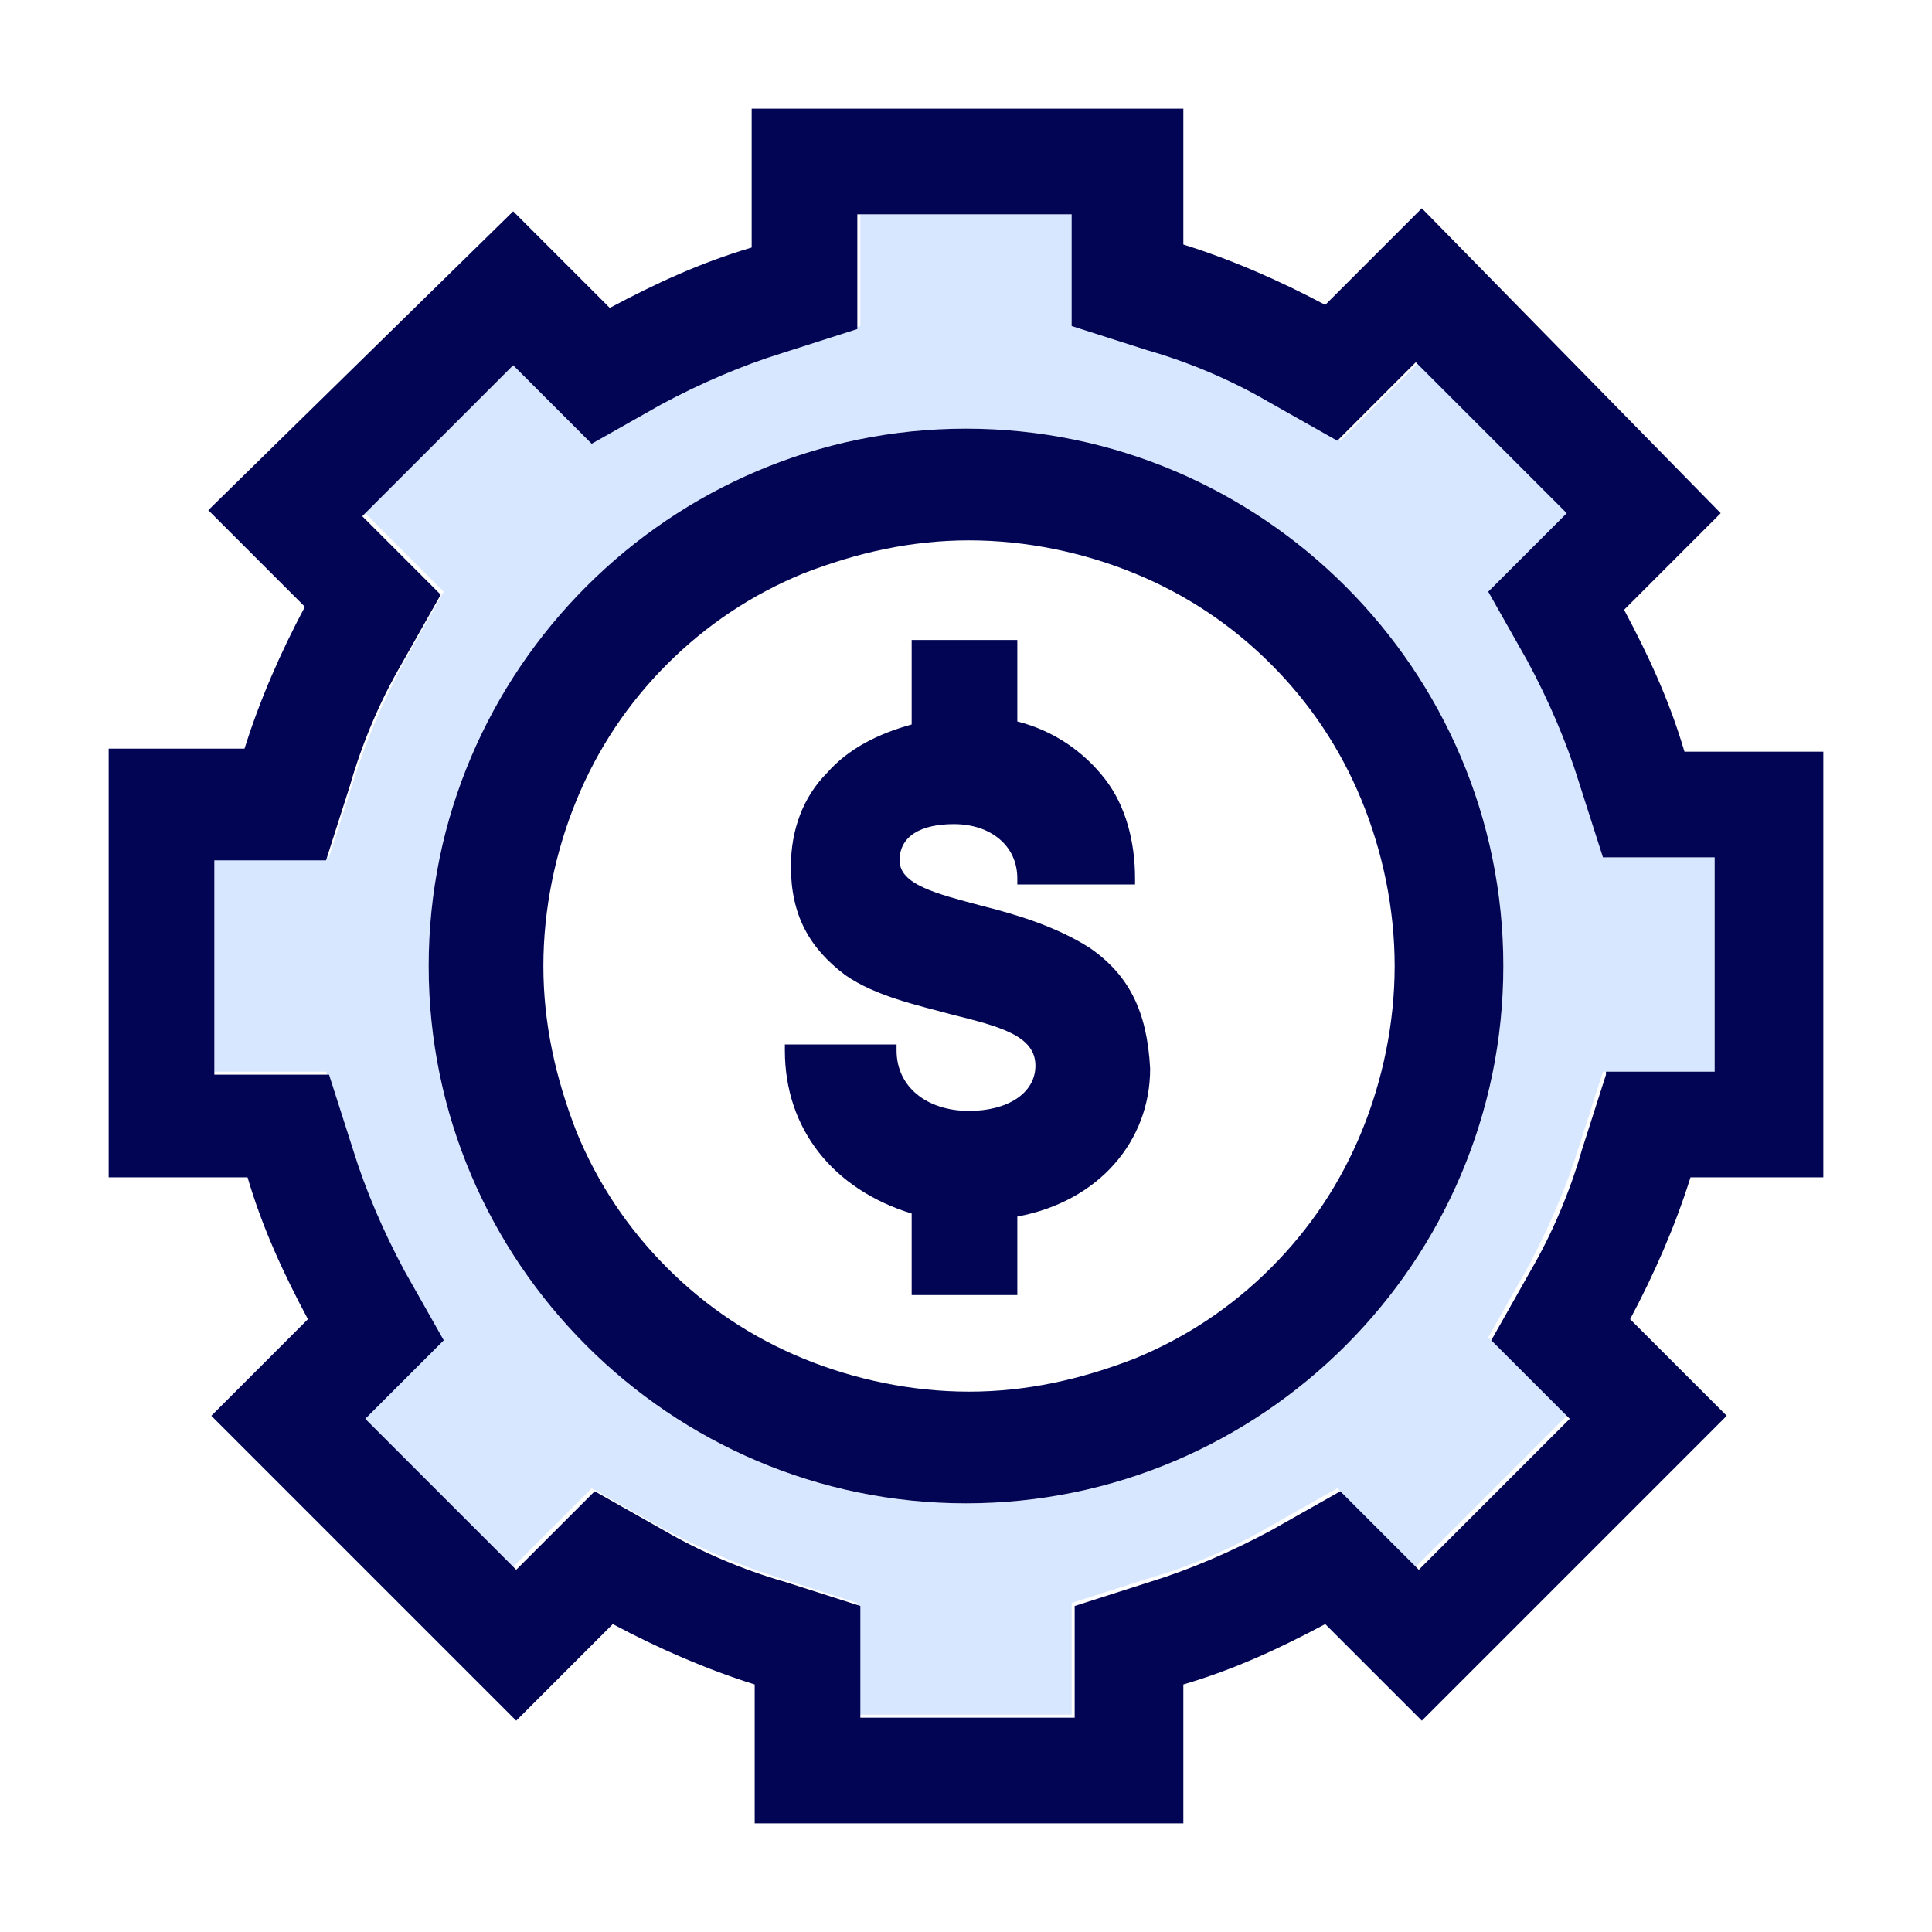
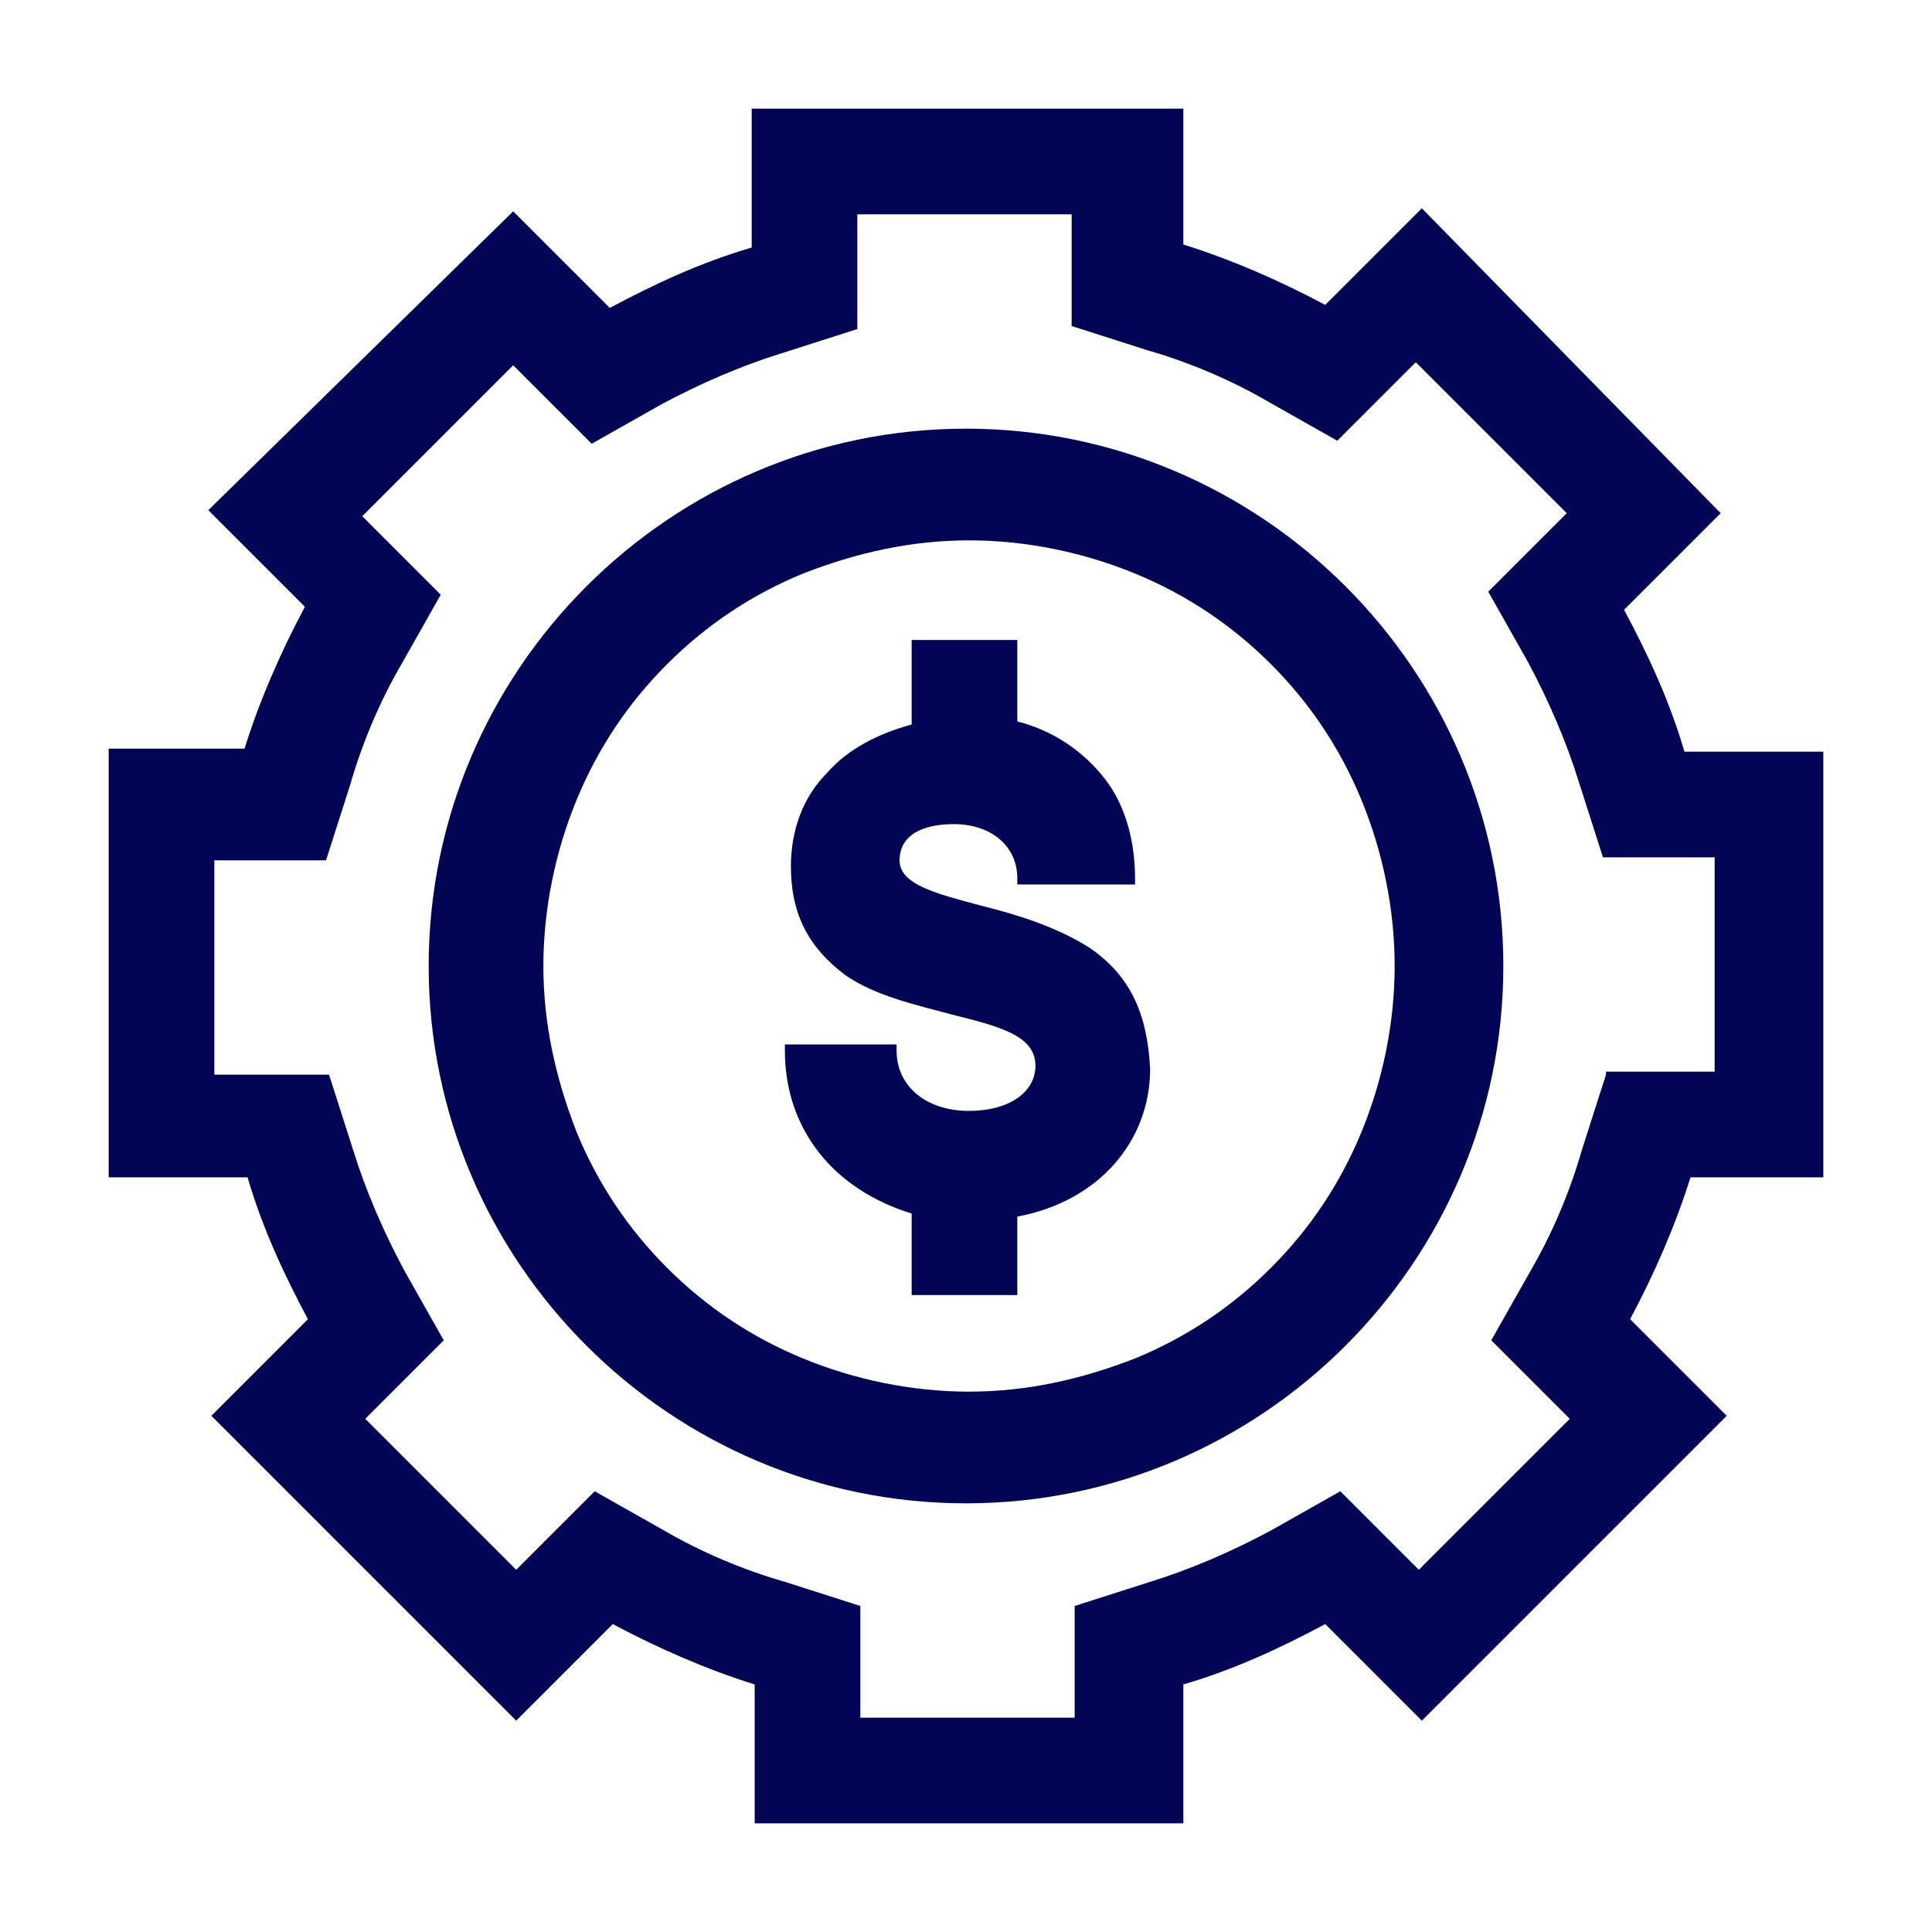
<svg xmlns="http://www.w3.org/2000/svg" version="1.1" id="Layer_1" x="0px" y="0px" viewBox="0 0 64 64" style="enable-background:new 0 0 64 64;" xml:space="preserve">
  <style type="text/css">
	.st0{fill:#D7E7FF;}
	.st1{fill:none;}
	.st2{fill:#020553;}
</style>
  <g>
-     <path class="st0" d="M55.9,28.4h-2.7l-0.8-2.5c-0.4-1.4-1-2.8-1.7-4l-1.3-2.3l1.9-1.9l0.7-0.7l-5-5l-0.7,0.7l-1.9,1.9l-2.3-1.3   c-1.3-0.7-2.7-1.3-4-1.7l-2.5-0.8V8.1v-1h-7.1v1v2.7l-2.5,0.8c-1.4,0.4-2.8,1-4,1.7l-2.3,1.3l-1.9-1.9l-0.7-0.7l-5,5l0.7,0.7   l1.9,1.9l-1.3,2.3c-0.7,1.3-1.3,2.7-1.7,4l-0.8,2.5H8.1h-1v7.1h1h2.7l0.8,2.5c0.4,1.4,1,2.8,1.7,4l1.3,2.3l-1.9,1.9l-0.7,0.7l5,5   l0.7-0.7l1.9-1.9l2.3,1.3c1.3,0.7,2.7,1.3,4,1.7l2.5,0.8v2.7v1h7.1v-1v-2.7l2.5-0.8c1.4-0.4,2.8-1,4-1.7l2.3-1.3l1.9,1.9l0.7,0.7   l5-5l-0.7-0.7l-1.9-1.9l1.3-2.3c0.7-1.3,1.3-2.7,1.7-4l0.8-2.5h2.7h1v-7.1H55.9z M32,49.8c-9.8,0-17.8-8-17.8-17.8   s8-17.8,17.8-17.8s17.8,8,17.8,17.8S41.8,49.8,32,49.8z" />
-   </g>
+     </g>
  <g>
    <rect class="st1" width="64" height="64" />
    <g>
      <path class="st2" d="M32,14.2c-9.8,0-17.8,8-17.8,17.8s8,17.8,17.8,17.8s17.8-8,17.8-17.8S41.8,14.2,32,14.2z M46.2,32    c0,1.9-0.4,3.8-1.1,5.5c-0.7,1.7-1.7,3.2-3,4.5c-1.3,1.3-2.8,2.3-4.5,3c-1.8,0.7-3.6,1.1-5.5,1.1s-3.8-0.4-5.5-1.1    c-1.7-0.7-3.2-1.7-4.5-3c-1.3-1.3-2.3-2.8-3-4.5c-0.7-1.8-1.1-3.6-1.1-5.5s0.4-3.8,1.1-5.5c0.7-1.7,1.7-3.2,3-4.5    c1.3-1.3,2.8-2.3,4.5-3c1.8-0.7,3.6-1.1,5.5-1.1s3.8,0.4,5.5,1.1c1.7,0.7,3.2,1.7,4.5,3c1.3,1.3,2.3,2.8,3,4.5    C45.8,28.2,46.2,30.1,46.2,32z" />
      <path class="st2" d="M60.4,39.1V24.9h-4.6c-0.5-1.7-1.2-3.2-2-4.7l3.2-3.2L47.1,6.9l-3.2,3.2c-1.5-0.8-3.1-1.5-4.7-2V3.6H24.9v4.6    c-1.7,0.5-3.2,1.2-4.7,2l-3.2-3.2L6.9,16.9l3.2,3.2c-0.8,1.5-1.5,3.1-2,4.7H3.6v14.2h4.6c0.5,1.7,1.2,3.2,2,4.7l-3.2,3.2    l10.1,10.1l3.2-3.2c1.5,0.8,3.1,1.5,4.7,2v4.6h14.2v-4.6c1.7-0.5,3.2-1.2,4.7-2l3.2,3.2l10.1-10.1l-3.2-3.2c0.8-1.5,1.5-3.1,2-4.7    H60.4z M53.2,35.6l-0.8,2.5c-0.4,1.4-1,2.8-1.7,4l-1.3,2.3l1.9,1.9l0.7,0.7l-5,5l-0.7-0.7l-1.9-1.9l-2.3,1.3    c-1.3,0.7-2.7,1.3-4,1.7l-2.5,0.8v2.7v1h-7.1v-1v-2.7l-2.5-0.8c-1.4-0.4-2.8-1-4-1.7l-2.3-1.3l-1.9,1.9l-0.7,0.7l-5-5l0.7-0.7    l1.9-1.9l-1.3-2.3c-0.7-1.3-1.3-2.7-1.7-4l-0.8-2.5H8.1h-1v-7.1h1h2.7l0.8-2.5c0.4-1.4,1-2.8,1.7-4l1.3-2.3l-1.9-1.9l-0.7-0.7l5-5    l0.7,0.7l1.9,1.9l2.3-1.3c1.3-0.7,2.7-1.3,4-1.7l2.5-0.8V8.1v-1h7.1v1v2.7l2.5,0.8c1.4,0.4,2.8,1,4,1.7l2.3,1.3l1.9-1.9l0.7-0.7    l5,5l-0.7,0.7l-1.9,1.9l1.3,2.3c0.7,1.3,1.3,2.7,1.7,4l0.8,2.5h2.7h1v7.1h-1H53.2z" />
      <path class="st2" d="M36.1,31.4c-1.1-0.7-2.4-1.1-3.6-1.4c-1.5-0.4-2.7-0.7-2.7-1.5c0-0.8,0.7-1.2,1.8-1.2c1.2,0,2.1,0.7,2.1,1.8    l0,0.2h3.9v-0.2c0-1.2-0.3-2.4-1-3.3c-0.7-0.9-1.7-1.6-2.9-1.9v-2.7h-3.5V24c-1.1,0.3-2.1,0.8-2.8,1.6c-0.8,0.8-1.2,1.9-1.2,3.1    c0,1.6,0.6,2.7,1.8,3.6c1,0.7,2.4,1,3.5,1.3c1.6,0.4,2.8,0.7,2.8,1.7c0,0.9-0.9,1.5-2.2,1.5c-1.4,0-2.4-0.8-2.4-2v-0.2H26v0.2    c0,2.6,1.6,4.6,4.2,5.4v2.7h3.5v-2.6c2.7-0.5,4.4-2.5,4.4-4.9C38,33.5,37.4,32.3,36.1,31.4z" />
    </g>
  </g>
</svg>